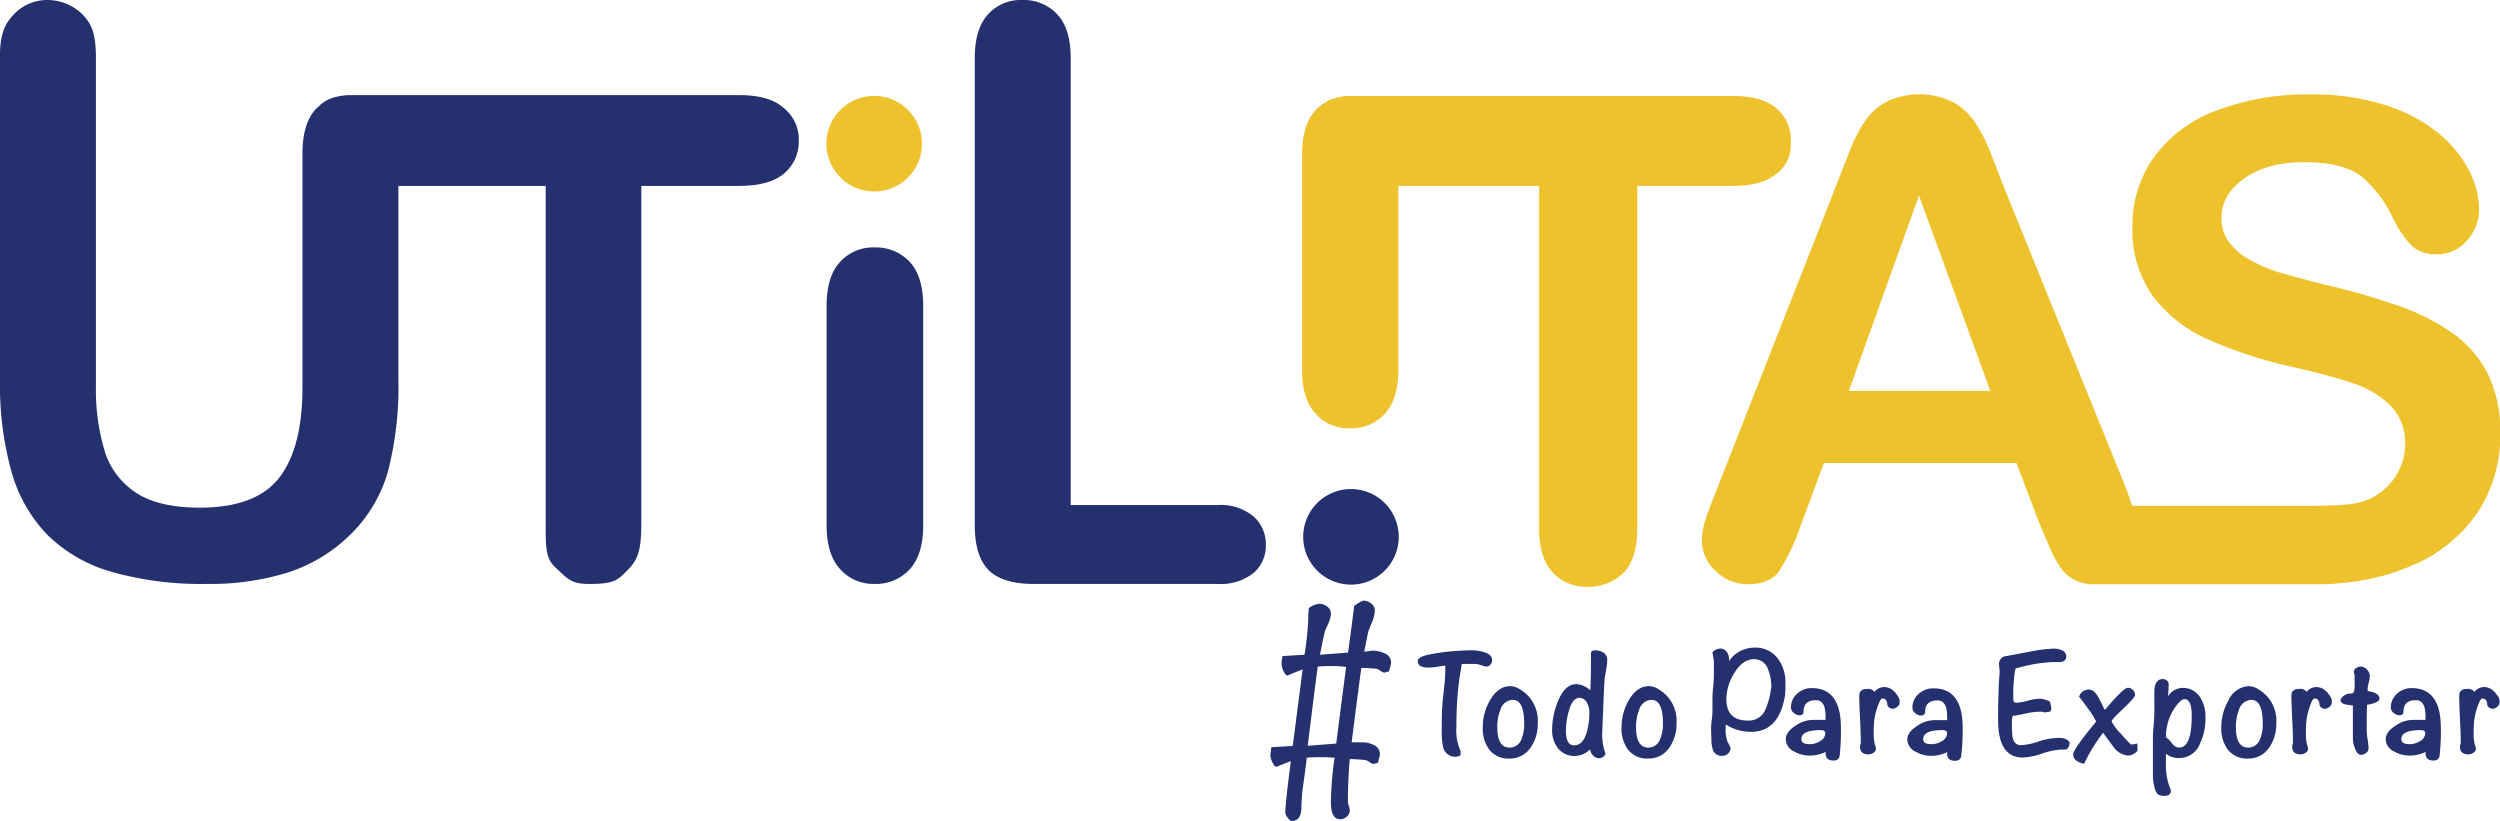
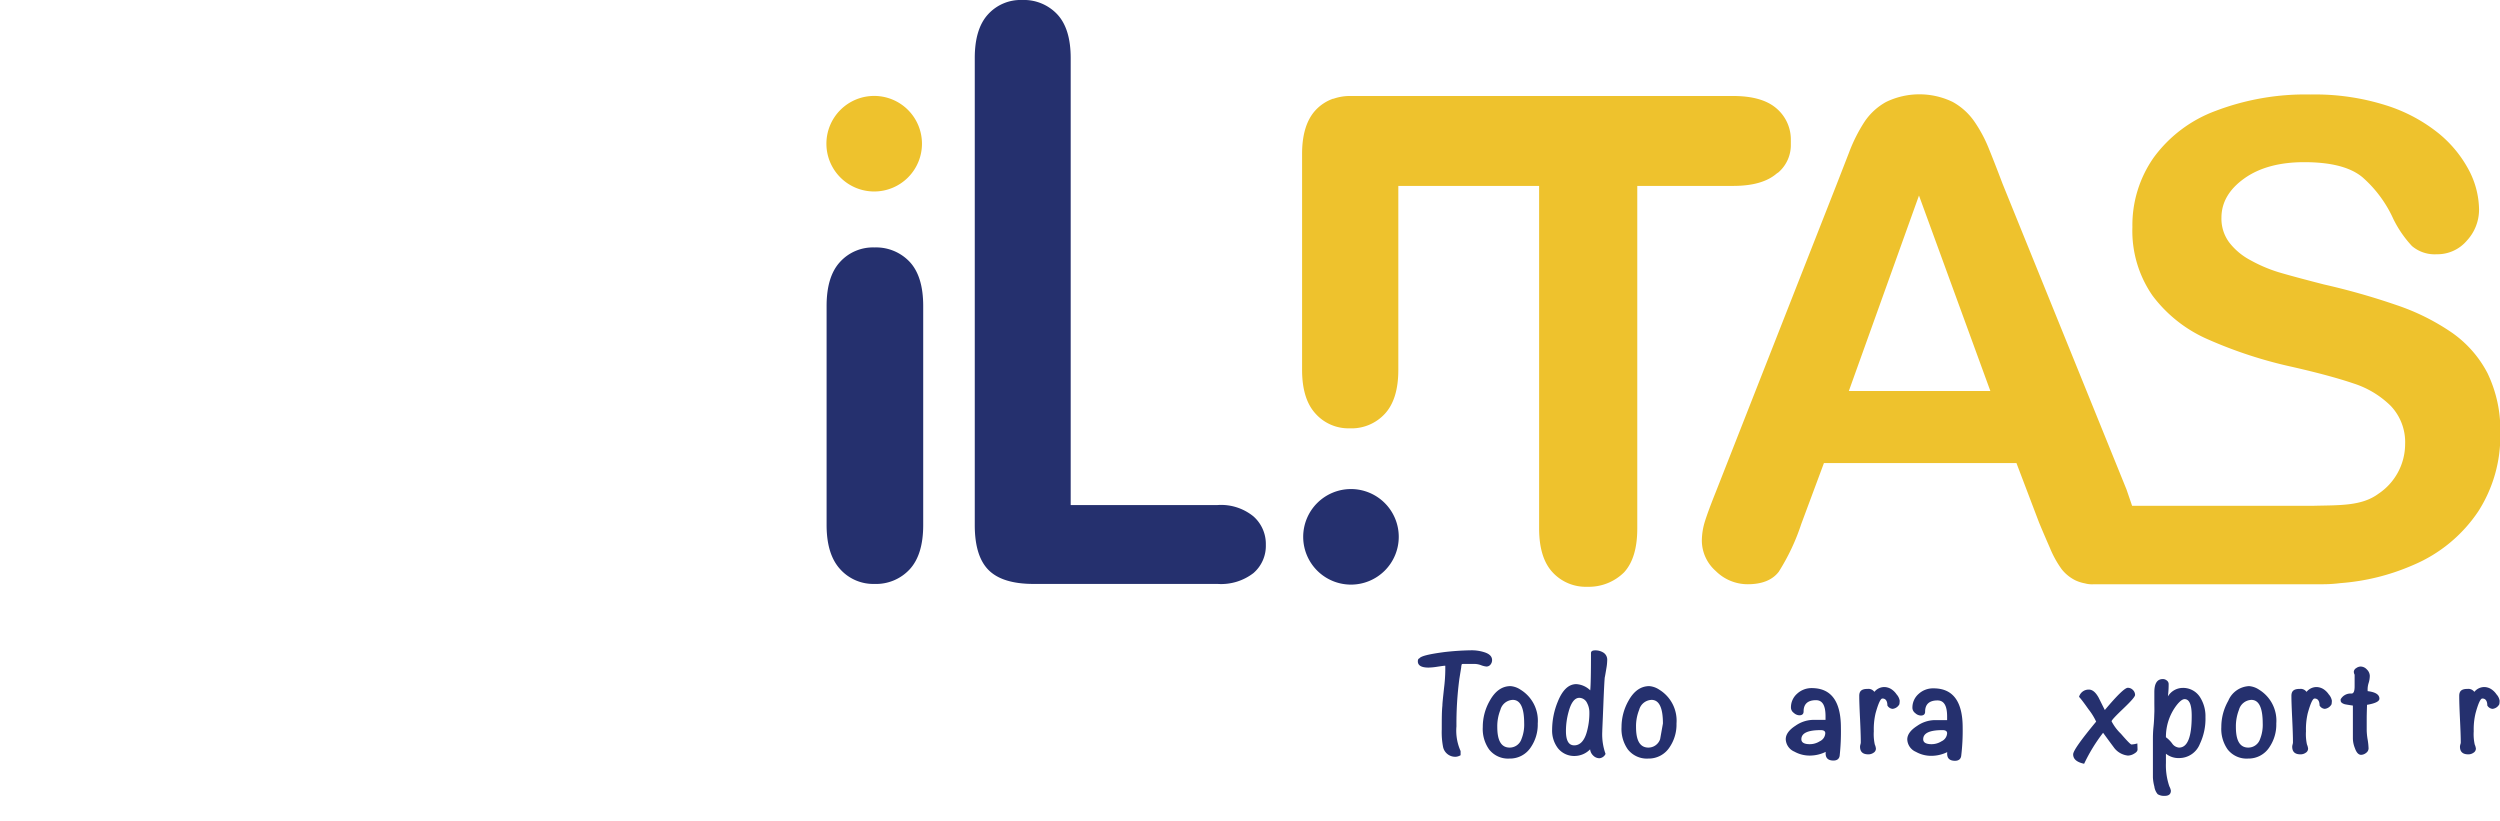
<svg xmlns="http://www.w3.org/2000/svg" id="Capa_1" data-name="Capa 1" viewBox="0 0 403.43 132.44">
  <defs>
    <style>.cls-1{fill:#25306e;}.cls-2{fill:#eec22d;}</style>
  </defs>
  <title>logob</title>
  <path class="cls-1" d="M144.63,41.93a7.18,7.18,0,0,0-5.57,2.36q-2.15,2.35-2.15,7.08V86.73q0,4.72,2.18,7.11a7.18,7.18,0,0,0,5.54,2.39,7.39,7.39,0,0,0,5.69-2.36q2.18-2.37,2.18-7.14V51.37q0-4.77-2.18-7.11A7.44,7.44,0,0,0,144.63,41.93Z" transform="translate(-3.52 -2)" />
-   <path class="cls-1" d="M122.8,17.35H61.64c-.51,0-1,0-1.4,0l-.25,0a9.12,9.12,0,0,0-1.93.22,5.84,5.84,0,0,0-2.5,1.07l0,0-.29.22c-.08.07-.14.17-.22.24s-.41.33-.6.53Q52.33,22,52.33,26.73V64.47q0,9.81-3.76,14.63T35.75,83.92q-6.57,0-10.22-2.37a12.38,12.38,0,0,1-5.09-6.67A34.51,34.51,0,0,1,19,64.16V11.39c0-4.37-.86-5.62-2.1-7A8.13,8.13,0,0,0,11.19,2,7.4,7.4,0,0,0,5.66,4.42c-1.35,1.45-2.21,3.1-2.14,7V63.33A52,52,0,0,0,5.4,78.21a23.83,23.83,0,0,0,5.89,10.22,24.22,24.22,0,0,0,10.38,5.89,53.24,53.24,0,0,0,15.17,1.91,42.44,42.44,0,0,0,12.93-1.78,25.56,25.56,0,0,0,9.7-5.62,23.22,23.22,0,0,0,6.6-10.54,54.61,54.61,0,0,0,1.74-15V32H91.58V86.79c0,3.55,0,5.36,1.6,6.81,2.29,2.14,2.65,2.71,6.17,2.63s4.06-.82,5.53-2.32c1.69-1.73,2.09-3.36,2.13-7.12V32H122.8q4.88,0,7.24-2a6.69,6.69,0,0,0,2.38-5.34,6.48,6.48,0,0,0-2.4-5.21C128.41,18,126,17.35,122.8,17.35Z" transform="translate(-3.52 -2)" />
  <path class="cls-1" d="M200,83.5H176.3V11.38q0-4.74-2.16-7.06A7.37,7.37,0,0,0,168.48,2a7.1,7.1,0,0,0-5.55,2.35c-1.41,1.56-2.11,3.91-2.11,7V86.74c0,3.33.74,5.75,2.22,7.24s3.9,2.25,7.27,2.25H200a8.53,8.53,0,0,0,5.79-1.75,5.79,5.79,0,0,0,2-4.56,5.93,5.93,0,0,0-2-4.59A8.26,8.26,0,0,0,200,83.5Z" transform="translate(-3.52 -2)" />
  <path class="cls-2" d="M283.23,32q4.69,0,7-2l0,0,.28-.19a5.84,5.84,0,0,0,2-4.61,1.9,1.9,0,0,0,0-.25,2.24,2.24,0,0,0,0-.24,6.6,6.6,0,0,0-2.32-5.22q-2.31-2-7-2H223l-1.42,0-.27,0a8,8,0,0,0-2.59.44l-.08,0a7,7,0,0,0-2.86,1.89c-1.42,1.56-2.14,3.91-2.14,7V61.68q0,4.7,2.16,7.06a7.12,7.12,0,0,0,5.51,2.38A7.3,7.3,0,0,0,227,68.77q2.17-2.35,2.17-7.09V32h22.72V87.25q0,4.75,2.16,7.09a7.27,7.27,0,0,0,5.61,2.35,8.09,8.09,0,0,0,5.93-2.32q2.15-2.33,2.14-7.12V32Z" transform="translate(-3.52 -2)" />
  <path class="cls-2" d="M144.58,17.48a7.71,7.71,0,1,0,7.72,7.71A7.71,7.71,0,0,0,144.58,17.48Z" transform="translate(-3.52 -2)" />
  <path class="cls-1" d="M221.52,80.92a7.71,7.71,0,1,0,7.72,7.71A7.71,7.71,0,0,0,221.52,80.92Z" transform="translate(-3.52 -2)" />
  <path class="cls-2" d="M399.16,55.66a36,36,0,0,0-8.92-4.43,112.48,112.48,0,0,0-11.71-3.33q-5.14-1.32-7.4-2A23.78,23.78,0,0,1,366.7,44a10.52,10.52,0,0,1-3.44-2.87,6.4,6.4,0,0,1-1.26-4c0-2.46,1.23-4.58,3.68-6.33s5.68-2.63,9.67-2.63c4.31,0,7.44.8,9.39,2.42a19.76,19.76,0,0,1,5,6.75,18.07,18.07,0,0,0,3,4.36,5.65,5.65,0,0,0,4,1.33,6.23,6.23,0,0,0,4.88-2.22,7.35,7.35,0,0,0,1.95-5,14,14,0,0,0-1.56-6.2,19.35,19.35,0,0,0-4.95-6.08A25.89,25.89,0,0,0,388.57,19a38,38,0,0,0-12.17-1.75,40.69,40.69,0,0,0-15.33,2.64,21.66,21.66,0,0,0-10,7.53,19,19,0,0,0-3.44,11.21,18.34,18.34,0,0,0,3.25,11.08,22.24,22.24,0,0,0,8.82,7,71.48,71.48,0,0,0,13.79,4.51q6.15,1.41,9.83,2.66a15.08,15.08,0,0,1,6,3.62,8.5,8.5,0,0,1,2.32,6.18,9.66,9.66,0,0,1-4.31,8c-2.71,2-6.22,1.83-10.48,1.94l-29.27,0-.9-2.63-20-49.33c-.93-2.46-1.71-4.44-2.31-5.91a22.12,22.12,0,0,0-2.25-4.15,10.31,10.31,0,0,0-3.49-3.15,12.34,12.34,0,0,0-10.74,0,10,10,0,0,0-3.49,3.2,25.57,25.57,0,0,0-2.51,5l-2,5.14L280.39,81.42q-1.2,3-1.72,4.64a10.72,10.72,0,0,0-.52,3.23,6.57,6.57,0,0,0,2.24,4.85,7.3,7.3,0,0,0,5.16,2.14q3.45,0,5-2a34.52,34.52,0,0,0,3.65-7.74l3.65-9.81h31.07l3.65,9.6c.49,1.18,1.07,2.54,1.75,4.09a16.44,16.44,0,0,0,1.9,3.44,6.54,6.54,0,0,0,2.19,1.78,6.33,6.33,0,0,0,1.56.5,4.31,4.31,0,0,0,1.47.14h37a22.81,22.81,0,0,0,2.75-.18,35.93,35.93,0,0,0,11.8-2.94,23.71,23.71,0,0,0,10.46-8.65A22.49,22.49,0,0,0,407,72a21.16,21.16,0,0,0-2.06-9.77A18.22,18.22,0,0,0,399.16,55.66ZM301.87,65.1l11.32-31.55L324.71,65.1Z" transform="translate(-3.52 -2)" />
  <path class="cls-1" d="M244.3,108.52a1.12,1.12,0,0,1-.26.73.83.83,0,0,1-.66.31,3.24,3.24,0,0,1-.84-.21,3.19,3.19,0,0,0-1-.21h-1.72c-.25,0-.39,0-.41.06a1.59,1.59,0,0,0-.09.49l-.3,1.86a55.07,55.07,0,0,0-.47,7.65,8.07,8.07,0,0,0,.67,4v.67a1.75,1.75,0,0,1-.75.25,2,2,0,0,1-2.07-1.54,12.47,12.47,0,0,1-.22-2.87c0-1.64,0-2.92.1-3.83,0-.4.11-1.36.27-2.87a25,25,0,0,0,.2-2.86v-.72c-.23,0-.68.07-1.35.17a10,10,0,0,1-1.35.13c-1.15,0-1.73-.34-1.73-1,0-.28.08-.44.25-.49.25-.37,1.55-.68,3.91-1a42.57,42.57,0,0,1,4.43-.3,6.65,6.65,0,0,1,2.1.3C243.87,107.5,244.3,107.93,244.3,108.52Z" transform="translate(-3.52 -2)" />
  <path class="cls-1" d="M251.67,118.75a6.5,6.5,0,0,1-1.12,3.84,4,4,0,0,1-3.44,1.82,3.87,3.87,0,0,1-3.31-1.5,5.72,5.72,0,0,1-1-3.59,8.48,8.48,0,0,1,1.12-4.23q1.31-2.37,3.36-2.37a3.39,3.39,0,0,1,1.62.58A5.86,5.86,0,0,1,251.67,118.75Zm-2.19,0c0-2.54-.61-3.81-1.84-3.81a2.16,2.16,0,0,0-2,1.62,7.11,7.11,0,0,0-.5,2.76c0,2.21.65,3.32,2,3.32a2,2,0,0,0,1.9-1.37A6.19,6.19,0,0,0,249.48,118.7Z" transform="translate(-3.52 -2)" />
  <path class="cls-1" d="M262.88,108.52a8.68,8.68,0,0,1-.15,1.41c-.13.79-.21,1.25-.25,1.4-.05.51-.13,2-.23,4.56s-.17,3.92-.17,4.18a9.35,9.35,0,0,0,.53,3.59,1.21,1.21,0,0,1-1,.7,1.44,1.44,0,0,1-1-.44,1.59,1.59,0,0,1-.49-1,3.52,3.52,0,0,1-2.4,1.07,3.35,3.35,0,0,1-2.81-1.27,4.68,4.68,0,0,1-.92-3,12,12,0,0,1,.9-4.46c.76-1.91,1.76-2.86,3-2.86a3.53,3.53,0,0,1,2.25,1c.08-.78.12-2.78.12-6,0-.3.22-.45.67-.45a2.39,2.39,0,0,1,1.39.4A1.35,1.35,0,0,1,262.88,108.52ZM260,117a3.23,3.23,0,0,0-.37-1.55,1.41,1.41,0,0,0-1.25-.84c-.74,0-1.32.74-1.72,2.21a11.54,11.54,0,0,0-.44,3.14c0,1.55.44,2.32,1.34,2.32s1.6-.69,2-2.07A11.15,11.15,0,0,0,260,117Z" transform="translate(-3.52 -2)" />
-   <path class="cls-1" d="M274.06,118.75a6.5,6.5,0,0,1-1.12,3.84,4,4,0,0,1-3.43,1.82,3.89,3.89,0,0,1-3.32-1.5,5.72,5.72,0,0,1-1-3.59,8.58,8.58,0,0,1,1.12-4.23c.87-1.58,2-2.37,3.37-2.37a3.4,3.4,0,0,1,1.61.58A5.86,5.86,0,0,1,274.06,118.75Zm-2.19,0c0-2.54-.61-3.81-1.84-3.81a2.16,2.16,0,0,0-2,1.62,7.11,7.11,0,0,0-.5,2.76c0,2.21.65,3.32,2,3.32a2,2,0,0,0,1.89-1.37A6,6,0,0,0,271.87,118.7Z" transform="translate(-3.52 -2)" />
-   <path class="cls-1" d="M291.62,113.35a5.66,5.66,0,0,1-.07,1q-1,5.75-5.46,5.75A7.47,7.47,0,0,1,282,118.9v.52a5.6,5.6,0,0,0,.3,2.3,4.87,4.87,0,0,1,.48,1,1.17,1.17,0,0,1-.39.87,1.24,1.24,0,0,1-.88.38,1.53,1.53,0,0,1-1.52-.8,5.35,5.35,0,0,1-.3-1.77c0-.56-.05-1.21-.05-1.94a11.56,11.56,0,0,1,.11-1.27,11.78,11.78,0,0,0,.11-1.3v-1.69c0-.5,0-1.23.1-2.2s.13-1.69.13-2.16v-2.24s-.08-.48-.23-1.35a1.87,1.87,0,0,1,1.21-.59,1.29,1.29,0,0,1,1.06.48,1.8,1.8,0,0,1,.4,1.19v.34a5,5,0,0,1,4.16-2.16,4.46,4.46,0,0,1,3.73,1.77,6.38,6.38,0,0,1,1.22,4v1Zm-2.26-.4a7.39,7.39,0,0,0-.53-2.94,2.34,2.34,0,0,0-2.21-1.64c-1.28,0-2.38.78-3.29,2.34a8,8,0,0,0-1.22,4.11q0,3.47,3.49,3.46a2.91,2.91,0,0,0,2.74-1.62,12.42,12.42,0,0,0,.94-3.26C289.33,113.08,289.36,112.93,289.36,113Z" transform="translate(-3.52 -2)" />
+   <path class="cls-1" d="M274.06,118.75a6.5,6.5,0,0,1-1.12,3.84,4,4,0,0,1-3.43,1.82,3.89,3.89,0,0,1-3.32-1.5,5.72,5.72,0,0,1-1-3.59,8.58,8.58,0,0,1,1.12-4.23c.87-1.58,2-2.37,3.37-2.37a3.4,3.4,0,0,1,1.61.58A5.86,5.86,0,0,1,274.06,118.75Zm-2.19,0c0-2.54-.61-3.81-1.84-3.81a2.16,2.16,0,0,0-2,1.62,7.11,7.11,0,0,0-.5,2.76c0,2.21.65,3.32,2,3.32a2,2,0,0,0,1.89-1.37Z" transform="translate(-3.52 -2)" />
  <path class="cls-1" d="M300.59,119.42a35.48,35.48,0,0,1-.2,4.54c-.08.51-.43.77-1,.77-.93,0-1.35-.47-1.25-1.4a5.89,5.89,0,0,1-2.59.6,5.06,5.06,0,0,1-2.47-.64,2.27,2.27,0,0,1-1.39-2q0-1.17,1.59-2.19a5.1,5.1,0,0,1,2.72-.93h2.11v-.59c0-1.73-.49-2.59-1.54-2.59-1.31,0-2,.6-2,1.82,0,.41-.23.62-.69.62a1.4,1.4,0,0,1-.89-.39,1.08,1.08,0,0,1-.46-.81,2.93,2.93,0,0,1,1-2.29,3.43,3.43,0,0,1,2.39-.9Q300.59,113.07,300.59,119.42Zm-2.52.9c0-.33-.24-.5-.74-.5q-3.12,0-3.12,1.47c0,.53.46.8,1.37.8a3,3,0,0,0,1.6-.47A1.5,1.5,0,0,0,298.07,120.32Z" transform="translate(-3.52 -2)" />
  <path class="cls-1" d="M310.08,115.09a5.44,5.44,0,0,1-.05.55,1.41,1.41,0,0,1-1.1.75,1.06,1.06,0,0,1-.84-.55c0-.75-.3-1.12-.8-1.12-.3,0-.66.79-1.1,2.36a11.17,11.17,0,0,0-.29,2.92,7.73,7.73,0,0,0,.16,2.14,2.3,2.3,0,0,1,.18.65.77.77,0,0,1-.38.68,1.42,1.42,0,0,1-.85.26c-.89,0-1.33-.41-1.33-1.24a1.41,1.41,0,0,1,.06-.35,1.48,1.48,0,0,0,.06-.32q0-1.27-.12-3.78c-.08-1.67-.13-2.92-.13-3.75s.45-1.12,1.35-1.12a1.17,1.17,0,0,1,1.09.48,2.08,2.08,0,0,1,1.57-.78,2.19,2.19,0,0,1,1.15.33,3,3,0,0,1,.87.86A2,2,0,0,1,310.08,115.09Z" transform="translate(-3.52 -2)" />
  <path class="cls-1" d="M320.24,119.42A33.68,33.68,0,0,1,320,124c-.08.51-.43.77-1,.77-.93,0-1.35-.47-1.25-1.4a5.89,5.89,0,0,1-2.59.6,5,5,0,0,1-2.46-.64,2.28,2.28,0,0,1-1.4-2q0-1.17,1.59-2.19a5.1,5.1,0,0,1,2.72-.93h2.12v-.59c0-1.73-.5-2.59-1.55-2.59-1.31,0-2,.6-2,1.82,0,.41-.24.62-.7.62a1.4,1.4,0,0,1-.89-.39,1.11,1.11,0,0,1-.46-.81,2.93,2.93,0,0,1,1-2.29,3.43,3.43,0,0,1,2.39-.9Q320.24,113.07,320.24,119.42Zm-2.51.9c0-.33-.25-.5-.75-.5-2.08,0-3.11.49-3.11,1.47,0,.53.45.8,1.37.8a3,3,0,0,0,1.59-.47A1.51,1.51,0,0,0,317.73,120.32Z" transform="translate(-3.52 -2)" />
-   <path class="cls-1" d="M337.5,121.81a1.57,1.57,0,0,1-.17.73.67.67,0,0,1-.6.42,1.3,1.3,0,0,1-.29,0l-.28,0a11.11,11.11,0,0,0-3.1.64,11,11,0,0,1-3.1.65c-2.68,0-4-2-4-6.08,0-3.18.08-5.71.24-7.57,0-.25,0-.38,0-.4a4.67,4.67,0,0,0-.05-.51,4.3,4.3,0,0,1-.05-.48,1.28,1.28,0,0,1,1.25-1.35l3.83-.72a23,23,0,0,1,3.76-.47,3,3,0,0,1,1.27.25,1.07,1.07,0,0,1,.75,1c0,.61-.41.92-1.22.92a3.38,3.38,0,0,1-.46,0l-.46,0a23.53,23.53,0,0,0-5.51.9,2.21,2.21,0,0,0-.37.08c-.12,0-.2.15-.25.37a25.87,25.87,0,0,0-.27,4.68c0,.35.15.53.47.53a7.88,7.88,0,0,0,1.87-.33,8.12,8.12,0,0,1,1.87-.32,4,4,0,0,1,1.66.45,4.8,4.8,0,0,1,.25,1c0,.41-.12.64-.37.67l-.8.1a1,1,0,0,0-.54-.13,11.92,11.92,0,0,0-2.1.23q-1,.23-2.07.42l-.26,0c-.07,0-.12.12-.16.3s-.05.54-.05.72a18.29,18.29,0,0,0,.08,2.3c.16,1,.62,1.44,1.37,1.44a10.13,10.13,0,0,0,2.76-.57,10,10,0,0,1,2.89-.58Q337,120.94,337.5,121.81Z" transform="translate(-3.52 -2)" />
  <path class="cls-1" d="M348.46,122.94c0,.25-.18.47-.55.68a2,2,0,0,1-1,.31,3.22,3.22,0,0,1-2.31-1.37c-.57-.76-1.13-1.53-1.7-2.31a27.16,27.16,0,0,0-3.06,5c-1.18-.25-1.77-.75-1.77-1.52,0-.55,1.24-2.3,3.71-5.28a10,10,0,0,0-1.24-2c-.7-1-1.21-1.67-1.52-2a1.61,1.61,0,0,1,1.59-1.17c.57,0,1.09.43,1.57,1.3.33.66.66,1.33,1,2q3-3.58,3.71-3.59a1.14,1.14,0,0,1,.82.35,1.11,1.11,0,0,1,.35.8c0,.28-.63,1-1.89,2.2s-1.9,1.88-1.9,2.06a7.6,7.6,0,0,0,1.5,2c1,1.16,1.57,1.74,1.71,1.74a4.38,4.38,0,0,0,.95-.17Z" transform="translate(-3.52 -2)" />
  <path class="cls-1" d="M359.42,117.73a9.44,9.44,0,0,1-.9,4.31,3.59,3.59,0,0,1-3.38,2.29,3.23,3.23,0,0,1-2.1-.7v1.5a10.52,10.52,0,0,0,.55,3.76,2.32,2.32,0,0,1,.25.7q0,.84-1,.84a1.94,1.94,0,0,1-1.13-.27,2.41,2.41,0,0,1-.54-1.25,6.86,6.86,0,0,1-.23-1.44v-6c0-.55,0-1.3.1-2.24s.11-1.81.13-2.22,0-1,0-1.65V113.7c0-1.42.46-2.12,1.38-2.12a1,1,0,0,1,.64.24.7.7,0,0,1,.29.56c0,.36,0,1-.12,2a2.82,2.82,0,0,1,2.34-1.37,3.23,3.23,0,0,1,2.84,1.49A5.71,5.71,0,0,1,359.42,117.73Zm-2.22-.22c0-1.8-.38-2.69-1.15-2.69-.33,0-.77.32-1.3,1a8.41,8.41,0,0,0-1.71,5.15,4.64,4.64,0,0,1,1,1,1.5,1.5,0,0,0,1.1.67Q357.21,122.66,357.2,117.51Z" transform="translate(-3.52 -2)" />
  <path class="cls-1" d="M370.85,118.75a6.5,6.5,0,0,1-1.12,3.84,4,4,0,0,1-3.44,1.82,3.87,3.87,0,0,1-3.31-1.5,5.72,5.72,0,0,1-1-3.59,8.48,8.48,0,0,1,1.12-4.23,3.83,3.83,0,0,1,3.36-2.37,3.39,3.39,0,0,1,1.62.58A5.86,5.86,0,0,1,370.85,118.75Zm-2.19,0c0-2.54-.61-3.81-1.84-3.81a2.18,2.18,0,0,0-2,1.62,7.3,7.3,0,0,0-.49,2.76c0,2.21.65,3.32,2,3.32a2,2,0,0,0,1.9-1.37A6.19,6.19,0,0,0,368.66,118.7Z" transform="translate(-3.52 -2)" />
  <path class="cls-1" d="M379.82,115.09a5.44,5.44,0,0,1-.05.55,1.43,1.43,0,0,1-1.1.75,1.06,1.06,0,0,1-.84-.55c0-.75-.3-1.12-.8-1.12-.3,0-.66.79-1.1,2.36a11.17,11.17,0,0,0-.29,2.92,7.73,7.73,0,0,0,.16,2.14,2.3,2.3,0,0,1,.18.65.77.77,0,0,1-.38.68,1.42,1.42,0,0,1-.85.26c-.89,0-1.33-.41-1.33-1.24a1.41,1.41,0,0,1,.06-.35,1.48,1.48,0,0,0,.06-.32q0-1.27-.12-3.78c-.08-1.67-.13-2.92-.13-3.75s.45-1.12,1.35-1.12a1.17,1.17,0,0,1,1.09.48,2.08,2.08,0,0,1,1.57-.78,2.21,2.21,0,0,1,1.15.33,3,3,0,0,1,.87.86A2,2,0,0,1,379.82,115.09Z" transform="translate(-3.52 -2)" />
  <path class="cls-1" d="M387.49,114.74c0,.45-.68.77-2,1,0,.36-.05,1.19-.05,2.49v1.64a10.3,10.3,0,0,0,.15,1.47,10.5,10.5,0,0,1,.15,1.45.92.92,0,0,1-.4.71,1.35,1.35,0,0,1-.8.31c-.41,0-.76-.36-1-1.07a4.28,4.28,0,0,1-.33-1.6v-5.28c-.76-.11-1.2-.19-1.32-.22-.43-.13-.65-.33-.65-.57a.68.68,0,0,1,0-.23,1.83,1.83,0,0,1,1.45-.92h.15l.15,0c.35,0,.51-.41.5-1.23v-1.81a1.12,1.12,0,0,1-.13-.48.73.73,0,0,1,.38-.58,1.28,1.28,0,0,1,.73-.26,1.39,1.39,0,0,1,1,.48,1.5,1.5,0,0,1,.47,1,4,4,0,0,1-.19,1.18,3.51,3.51,0,0,0-.16,1.21v.1C386.84,113.68,387.49,114.08,387.49,114.74Z" transform="translate(-3.52 -2)" />
-   <path class="cls-1" d="M397.4,119.42a33.68,33.68,0,0,1-.2,4.54c-.08.51-.43.77-1,.77-.93,0-1.35-.47-1.25-1.4a5.89,5.89,0,0,1-2.59.6,5,5,0,0,1-2.46-.64,2.28,2.28,0,0,1-1.4-2c0-.78.53-1.51,1.6-2.19a5,5,0,0,1,2.71-.93h2.12v-.59c0-1.73-.5-2.59-1.55-2.59-1.31,0-2,.6-2,1.82,0,.41-.24.62-.7.62a1.42,1.42,0,0,1-.89-.39,1.11,1.11,0,0,1-.46-.81,3,3,0,0,1,1-2.29,3.43,3.43,0,0,1,2.39-.9Q397.4,113.07,397.4,119.42Zm-2.51.9c0-.33-.25-.5-.75-.5-2.08,0-3.11.49-3.11,1.47,0,.53.45.8,1.37.8a3,3,0,0,0,1.59-.47A1.51,1.51,0,0,0,394.89,120.32Z" transform="translate(-3.52 -2)" />
  <path class="cls-1" d="M406.89,115.09a3.51,3.51,0,0,1-.05.55,1.4,1.4,0,0,1-1.09.75,1.06,1.06,0,0,1-.85-.55c0-.75-.3-1.12-.8-1.12-.3,0-.66.79-1.09,2.36a11.1,11.1,0,0,0-.3,2.92,7.73,7.73,0,0,0,.16,2.14,2.44,2.44,0,0,1,.19.65.78.78,0,0,1-.39.68,1.4,1.4,0,0,1-.85.26c-.88,0-1.33-.41-1.33-1.24a1.41,1.41,0,0,1,.06-.35,1.15,1.15,0,0,0,.07-.32c0-.85-.05-2.11-.13-3.78s-.12-2.92-.12-3.75.45-1.12,1.34-1.12a1.2,1.2,0,0,1,1.1.48,2.07,2.07,0,0,1,1.57-.78,2.15,2.15,0,0,1,1.14.33,3,3,0,0,1,.87.86A1.92,1.92,0,0,1,406.89,115.09Z" transform="translate(-3.52 -2)" />
-   <path class="cls-1" d="M228,108.93a3,3,0,0,1-.15.76c-.1.34-.17.56-.2.66-.53.13-.77.2-.7.2a1.35,1.35,0,0,1-.63-.28,4.37,4.37,0,0,0-.57-.33,19.65,19.65,0,0,0-2.55-.15q-.55,4-1.56,12c1,0,1.52,0,1.65,0a4,4,0,0,1,1.85.4,1.59,1.59,0,0,1,1.06,1.48,3,3,0,0,1-.15.76,3.18,3.18,0,0,0-.15.66c-.57.14-.8.2-.71.2a1.33,1.33,0,0,1-.62-.28,4.26,4.26,0,0,0-.58-.33c-.3-.06-1.18-.13-2.65-.2q-.3,3.21-.3,6.91a2.68,2.68,0,0,0,.15.69,2.68,2.68,0,0,1,.15.69,1.36,1.36,0,0,1-.48,1,1.52,1.52,0,0,1-1.07.43c-1,0-1.5-.91-1.5-2.74a53.91,53.91,0,0,1,.6-7.17,20,20,0,0,0-2.16-.1c-.73,0-1.51,0-2.35.1,0,.44-.2,1.76-.5,4a29,29,0,0,0-.35,4c0,1.46-.52,2.18-1.55,2.18-.2,0-.43-.17-.68-.53a1.67,1.67,0,0,1-.37-.84q0-1.42.9-8.28l-2.3.91c-.24,0-.46-.24-.68-.71a3,3,0,0,1-.33-1.17s.06-.46.16-1.27l3.45-.2,1.6-12.36c-1.67.65-2.47,1-2.4,1-.24,0-.46-.24-.68-.71a3,3,0,0,1-.32-1.17s0-.46.15-1.27l3.55-.21a48.3,48.3,0,0,0,.6-5.64,17.07,17.07,0,0,1,.1-1.88,3.37,3.37,0,0,1,1.65-.71,2.09,2.09,0,0,1,1.31.46,1.4,1.4,0,0,1,.6,1.14,4.22,4.22,0,0,1-.35,1.44l-.6,1.33c-.14.55-.41,1.84-.81,3.86l4.52-.35q.3-2,1-7.53a6,6,0,0,1,1.46-.86,2,2,0,0,1,1.26.46,1.37,1.37,0,0,1,.61,1.12,5.19,5.19,0,0,1-.36,1.67c-.4,1-.61,1.48-.65,1.58-.2.85-.43,2-.7,3.41L225,107a4.39,4.39,0,0,1,1.91.41A1.6,1.6,0,0,1,228,108.93Zm-7.26.7a15.79,15.79,0,0,0-2.24-.15c-.73,0-1.51,0-2.34.1q-.56,4.26-1.61,12.77l4.6-.36Z" transform="translate(-3.52 -2)" />
</svg>